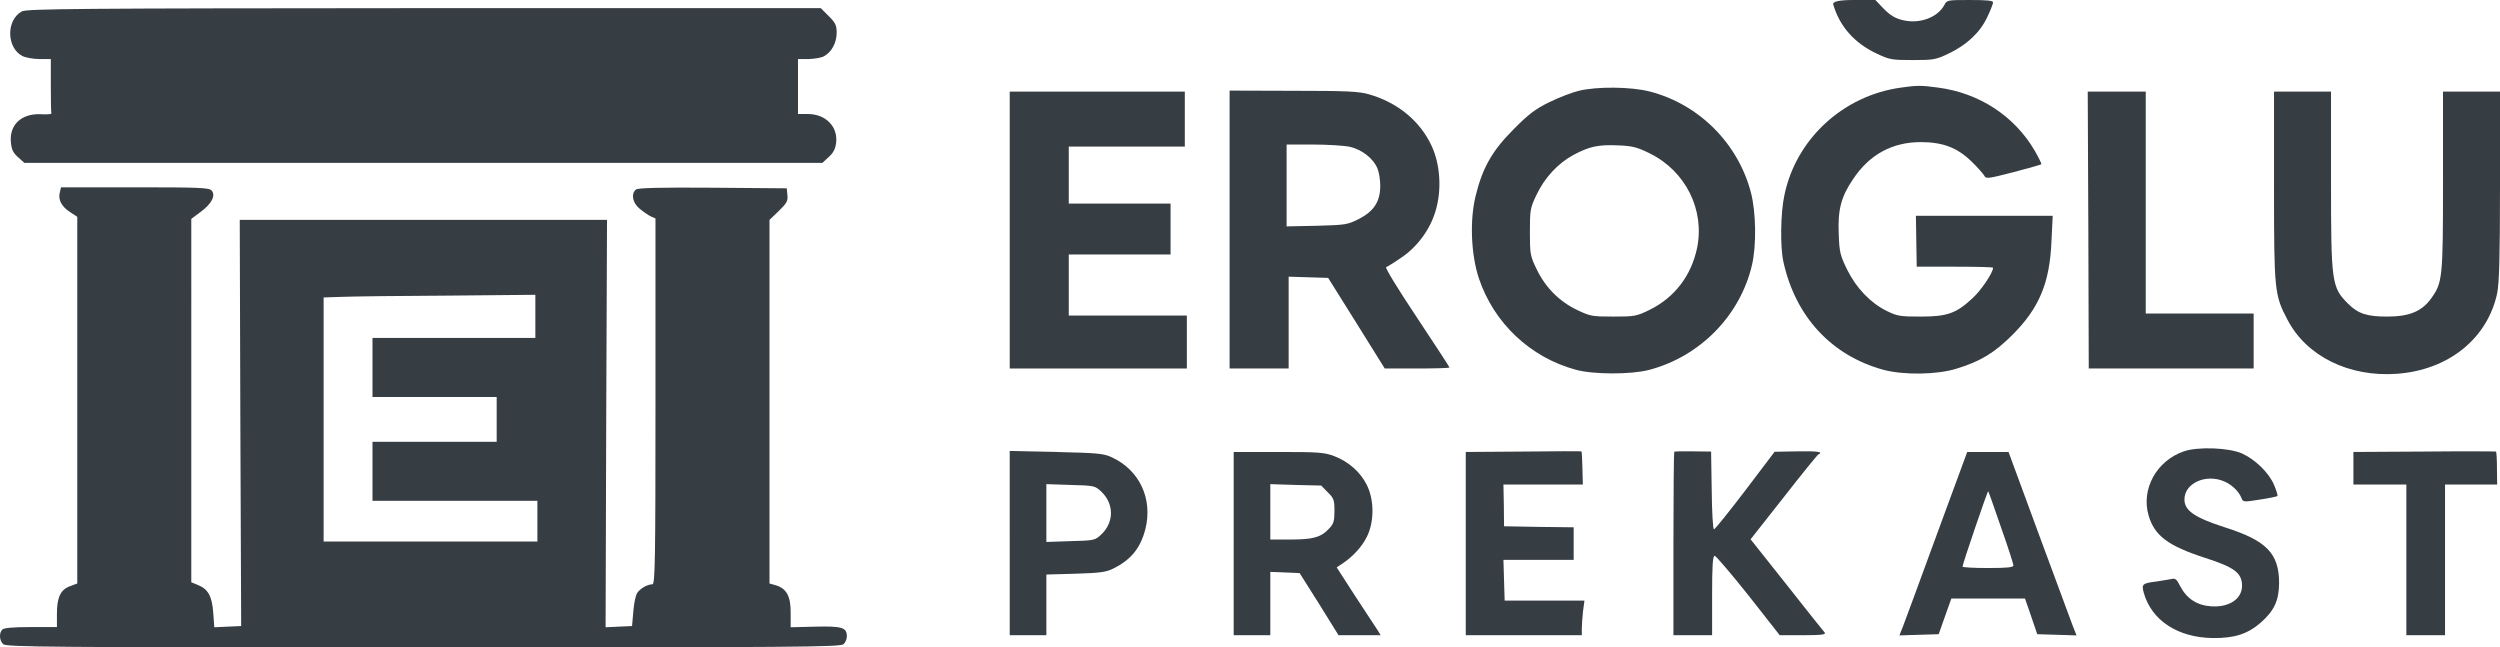
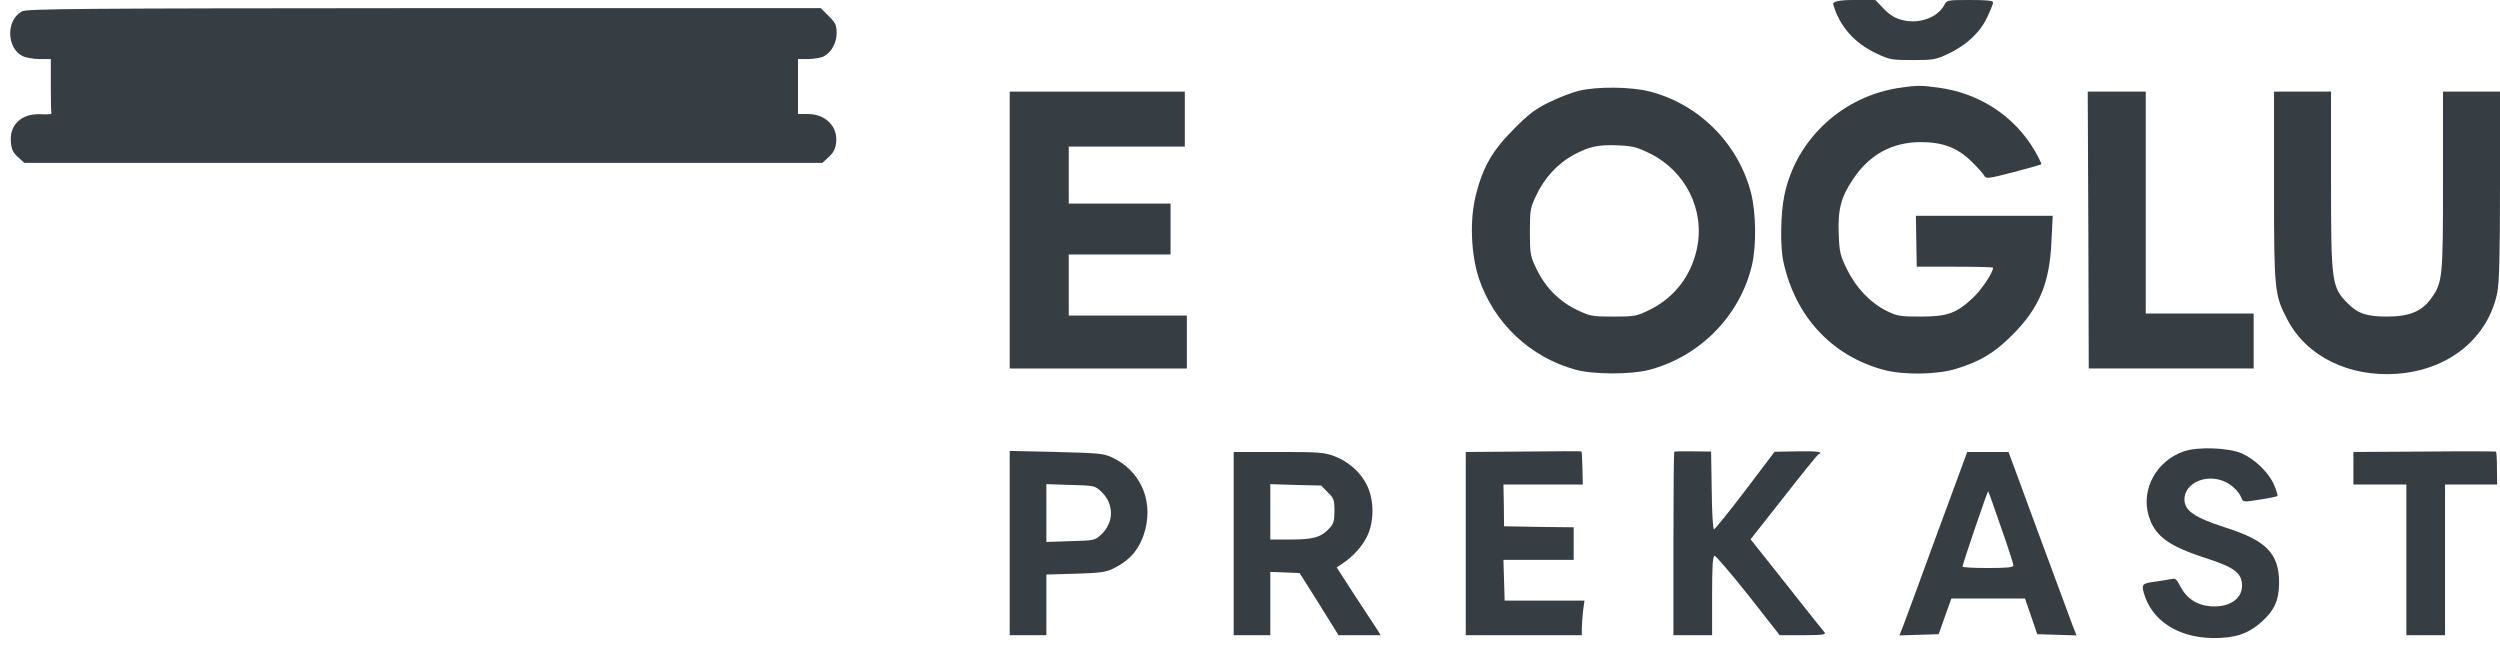
<svg xmlns="http://www.w3.org/2000/svg" id="katman_2" data-name="katman 2" fill="#363d43" viewBox="0 0 1227.96 318">
  <g id="katman_1" data-name="katman 1">
    <path d="M900.46,2.2c3.1,10.7,10.4,19,21.3,24.1,6.3,3,7.4,3.2,17.7,3.2s11.4-.2,17.7-3.2c8.8-4.2,15.4-10.3,18.9-17.8,1.6-3.3,2.9-6.6,2.9-7.3,0-.9-2.9-1.2-11.3-1.2-11.2,0-11.4,0-12.7,2.6-3.3,6-12.2,9.3-20.3,7.3-3.8-.9-6.1-2.3-9.3-5.5l-4.2-4.4h-10.7q-10.6,0-10,2.2Z" />
    <path d="M10.76,5.6c-7.8,4.2-7.6,17.8.2,21.9,1.6.8,5.4,1.5,8.5,1.5h5.5v13c0,7.1.1,13.3.3,13.7.1.4-2.3.6-5.3.4-9.5-.4-15.5,5.3-14.6,13.9.3,3.4,1.1,5.1,3.5,7.2l3.1,2.8h392l3-2.8c2.2-1.9,3.3-3.9,3.7-6.8,1.1-8.1-5-14.4-13.9-14.4h-4.8v-27h5.3c2.8-.1,6.2-.6,7.5-1.4,3.7-2,6.2-6.6,6.2-11.5,0-3.7-.6-4.9-3.9-8.2l-3.9-3.9h-194.8c-170.4.1-195.2.3-197.6,1.6Z" />
    <path d="M933.96,43c-28.5,3.8-51.8,25.2-57.5,52.9-1.9,8.7-2.1,25.5-.5,32.6,5.9,27,23.6,46.1,49,53.1,9.9,2.7,26.4,2.5,36-.5,11.8-3.6,18.7-7.8,27.5-16.6,13.2-13.2,18.4-25.6,19.2-46.3l.6-12.2h-67.2l.2,12.5.2,12.5h18.8c10.3,0,18.7.2,18.7.5,0,2.4-5.7,10.9-9.9,14.8-8.1,7.6-12.5,9.2-25.6,9.2-10.1,0-11.5-.2-16.8-2.8-8-4-14.8-11.1-19.4-20.3-3.4-7-3.8-8.6-4.1-17.4-.5-12,1.1-18.3,7.1-27.1,8-12,19.2-18.1,33.2-18.1,10.9,0,18.1,2.8,25,9.6,2.9,2.8,5.6,5.9,6.2,6.9.8,1.6,1.8,1.5,14.2-1.7,7.3-1.9,13.5-3.7,13.8-3.9.2-.3-1.3-3.3-3.3-6.8-10-17-27.3-28.3-47.6-30.9-8.2-1.1-10-1.1-17.8,0Z" />
    <path d="M775.46,44.6c-3.3.8-9.8,3.3-14.5,5.6-6.9,3.4-10.2,5.9-17.5,13.3-10.4,10.4-15.2,18.7-18.6,32.5-3,12-2.4,28.9,1.6,40.9,7.4,21.8,25.1,38.6,47.5,44.7,8.7,2.4,27.1,2.4,36,.1,25.1-6.6,44.8-26.7,50.6-51.6,2.2-9.5,2-25.7-.5-35.4-6.3-24.3-25.6-43.6-49.9-49.8-9.1-2.3-25.7-2.5-34.7-.3ZM810.46,75.4c17.5,8.7,27,27.7,23.1,46.5-2.9,13.6-11,24.2-23.3,30.3-6.4,3.1-7.3,3.3-17.8,3.3s-11.4-.2-17.7-3.2c-8.7-4.1-15.6-11-19.9-19.9-3.2-6.6-3.4-7.4-3.4-18.4s.2-11.9,3.2-18.2c4-8.5,10.6-15.6,18.2-19.7,7.9-4.2,12.1-5.1,21.9-4.7,7.2.3,9.4.9,15.7,4Z" />
-     <path d="M603.96,112.7v68.3h29v-45.1l9.7.3,9.7.3,13.9,22.2,13.9,22.3h15.9c8.8,0,15.9-.2,15.9-.5s-7.3-11.4-16.1-24.7c-9.2-13.8-15.7-24.4-15-24.6.6-.2,3.9-2.2,7.2-4.5,7.9-5.2,14.3-13.8,17-22.9,3.2-10.3,2.4-23-1.9-32.2-5.7-12.2-16.6-21.2-30.8-25.3-5-1.4-10.7-1.7-37.1-1.7l-31.3-.1v68.2ZM662.96,72.1c5.9,1.3,11.6,5.7,13.6,10.6.8,1.8,1.4,5.6,1.4,8.5,0,7.8-3.1,12.5-10.4,16.3-5.7,2.9-6.6,3-20.8,3.4l-14.8.3v-40.2h13c7.1,0,15.2.5,18,1.1Z" />
    <path d="M495.96,113v68h87v-26h-58v-30h50v-25h-50v-28h57v-27h-86v68Z" />
    <path d="M1025.76,113l.2,68h81v-27h-53V45h-28.5l.3,68Z" />
    <path d="M1116.96,91.2c0,51.7.2,53.8,6.7,66,9.3,17.8,30.2,28.1,53.6,26.4,25.3-1.8,44.5-17.2,49.3-39.5,1-5.1,1.4-17,1.4-52.9v-46.2h-28v43.8c0,48-.2,50-5.9,57.9-4.6,6.3-10.7,8.8-21.6,8.8-9.8,0-14.2-1.4-19.1-6.3-8.1-8.1-8.4-10-8.4-61v-43.2h-28v46.2Z" />
-     <path d="M29.36,94.6c-.9,3.5.9,6.9,5.1,9.6l3.5,2.3v180.1l-3.5,1.3c-4.7,1.7-6.5,5.4-6.5,13.6v6.5h-12.8c-8.6,0-13.2.4-14,1.2-1.7,1.7-1.5,5.4.4,7.2,1.4,1.4,21.5,1.6,206.4,1.6s205-.2,206.4-1.6c.9-.8,1.6-2.6,1.6-3.8,0-4.4-2.3-5.1-15.5-4.8l-12.1.3v-7c.1-8.1-2-12-7.2-13.6l-3.2-.9V108l4.6-4.4c3.9-3.8,4.5-4.9,4.2-7.7l-.3-3.4-36.4-.3c-26-.2-36.8.1-37.7.9-2.5,2.1-1.7,6.5,1.8,9.4,1.8,1.5,4.3,3.2,5.5,3.8l2.3,1v89.9c0,77.9-.2,89.8-1.5,89.8-2.5,0-6.1,2.1-7.5,4.3-.8,1.2-1.6,5.3-1.9,9.2l-.6,7-6.5.3-6.5.3.3-100.1.4-100H117.76l.3,99.7.4,99.8-6.6.3-6.6.3-.5-7c-.6-8.2-2.5-11.7-7.4-13.7l-3.4-1.4V107.5l4.7-3.5c5.3-3.9,7.4-8,5.3-10.4-1.1-1.4-5.9-1.6-37.6-1.6H29.96l-.6,2.6ZM262.96,155.4v10.6h-80v29h61v22h-61v29h81v20h-105v-119.9l9.3-.3c5-.2,28.4-.5,52-.6l42.7-.4v10.6Z" />
    <path d="M1072.66,221.7c-13.4,4.6-21.1,18.6-17.3,31.5,2.9,9.9,9.5,14.9,27.7,20.8,14.3,4.6,18,7.3,18.2,13.4.2,6.7-6.3,11.1-15.4,10.4-6.8-.5-11.8-3.8-15-9.9-1.6-3.3-2.4-4-4.2-3.5-1.2.2-4.5.8-7.3,1.2-7.1.9-7.5,1.3-6.4,5.5,3.8,13.6,16.7,22.1,34,22.3,10.6.1,17.1-2,23.5-7.6,6.6-5.8,8.9-10.8,9-19.3,0-14.7-6.1-21-27-27.6-14.5-4.7-19.5-8.1-19.5-13.6,0-7.9,10.4-12.7,19.4-8.9,3.7,1.5,7.4,5,8.6,8.2.8,2,1,2.1,9,.8,4.6-.7,8.5-1.5,8.7-1.8.2-.2-.5-2.7-1.7-5.5-2.6-6-9.2-12.4-15.8-15.4-6.4-2.8-21.6-3.4-28.5-1Z" />
    <path d="M495.96,266.7v45.3h18v-29.8l14.3-.4c12.1-.4,14.9-.7,18.7-2.6,8.6-4.3,13.2-10,15.6-19.2,3.8-14.9-2.8-29.1-16.5-35.4-4.1-1.9-7-2.1-27.4-2.6l-22.7-.5v45.2ZM540.96,241.5c6.3,6,6.3,15,0,21-3.1,2.9-3.4,3-15.1,3.3l-11.9.4v-28.4l11.9.4c11.7.3,12,.4,15.1,3.3Z" />
    <path d="M748.26,221.8l-28.3.2v90h57v-3.3c0-1.7.3-5.6.6-8.5l.7-5.2h-39.2l-.3-10-.3-10h34.5v-16l-17.1-.2-17.1-.3-.1-10.3-.2-10.2h39l-.2-8.1c-.1-4.5-.3-8.2-.5-8.2-.2-.1-13-.1-28.5.1Z" />
    <path d="M822.36,221.9c-.2.2-.4,20.6-.4,45.3v44.8h19v-19.5c0-15,.3-19.5,1.3-19.5.6.1,8.1,8.8,16.6,19.5l15.3,19.5h11.5c9.1,0,11.3-.3,10.6-1.3-.6-.6-9-11.2-18.7-23.5l-17.7-22.3,16.3-20.7c8.9-11.4,16.6-20.9,17-21,2.8-1.2-.6-1.7-10.3-1.5l-11.2.2-14.4,19c-8,10.5-14.9,19.1-15.4,19.1s-1-8.6-1.1-19.1l-.3-19.1-8.8-.1c-4.9-.1-9.1,0-9.3.2Z" />
    <path d="M1190.76,221.8l-34.8.2v16h26v74h19v-74h25.6l-.1-7.9c0-4.4-.2-8.1-.5-8.3-.3-.1-16.1-.2-35.2,0Z" />
    <path d="M605.96,267v45h18v-31.1l7.2.3,7.2.3,9.6,15.2,9.5,15.3h20.7l-1.4-2.3c-.8-1.2-5.7-8.7-10.9-16.6l-9.3-14.4,2.4-1.6c5.4-3.5,10-8.5,12.4-13.4,3.7-7.3,3.7-18.1,0-25.5-3.2-6.4-9-11.5-16.1-14.2-4.8-1.8-7.8-2-27.3-2h-22v45ZM652.16,241.8c3,2.9,3.3,3.8,3.3,9.1,0,4.9-.4,6.4-2.5,8.6-4,4.4-7.9,5.5-19,5.5h-10v-27.2l12.5.4,12.5.3,3.2,3.3Z" />
    <path d="M951.46,262.2c-8.1,22.2-15.6,42.5-16.6,45.1l-1.9,4.8,9.6-.3,9.7-.3,3.1-8.8,3.1-8.7h36.2l3,8.7,3,8.8,9.7.3,9.6.3-1.9-4.8c-1-2.6-8.5-22.9-16.7-45.1l-14.8-40.2h-20.3l-14.8,40.2ZM982.86,259c3.4,9.6,6.1,18,6.1,18.7,0,1-3,1.3-12.5,1.3-6.9,0-12.5-.3-12.5-.7,0-1.2,12.3-37.3,12.6-37,.2.1,3,8.1,6.3,17.7Z" />
  </g>
</svg>